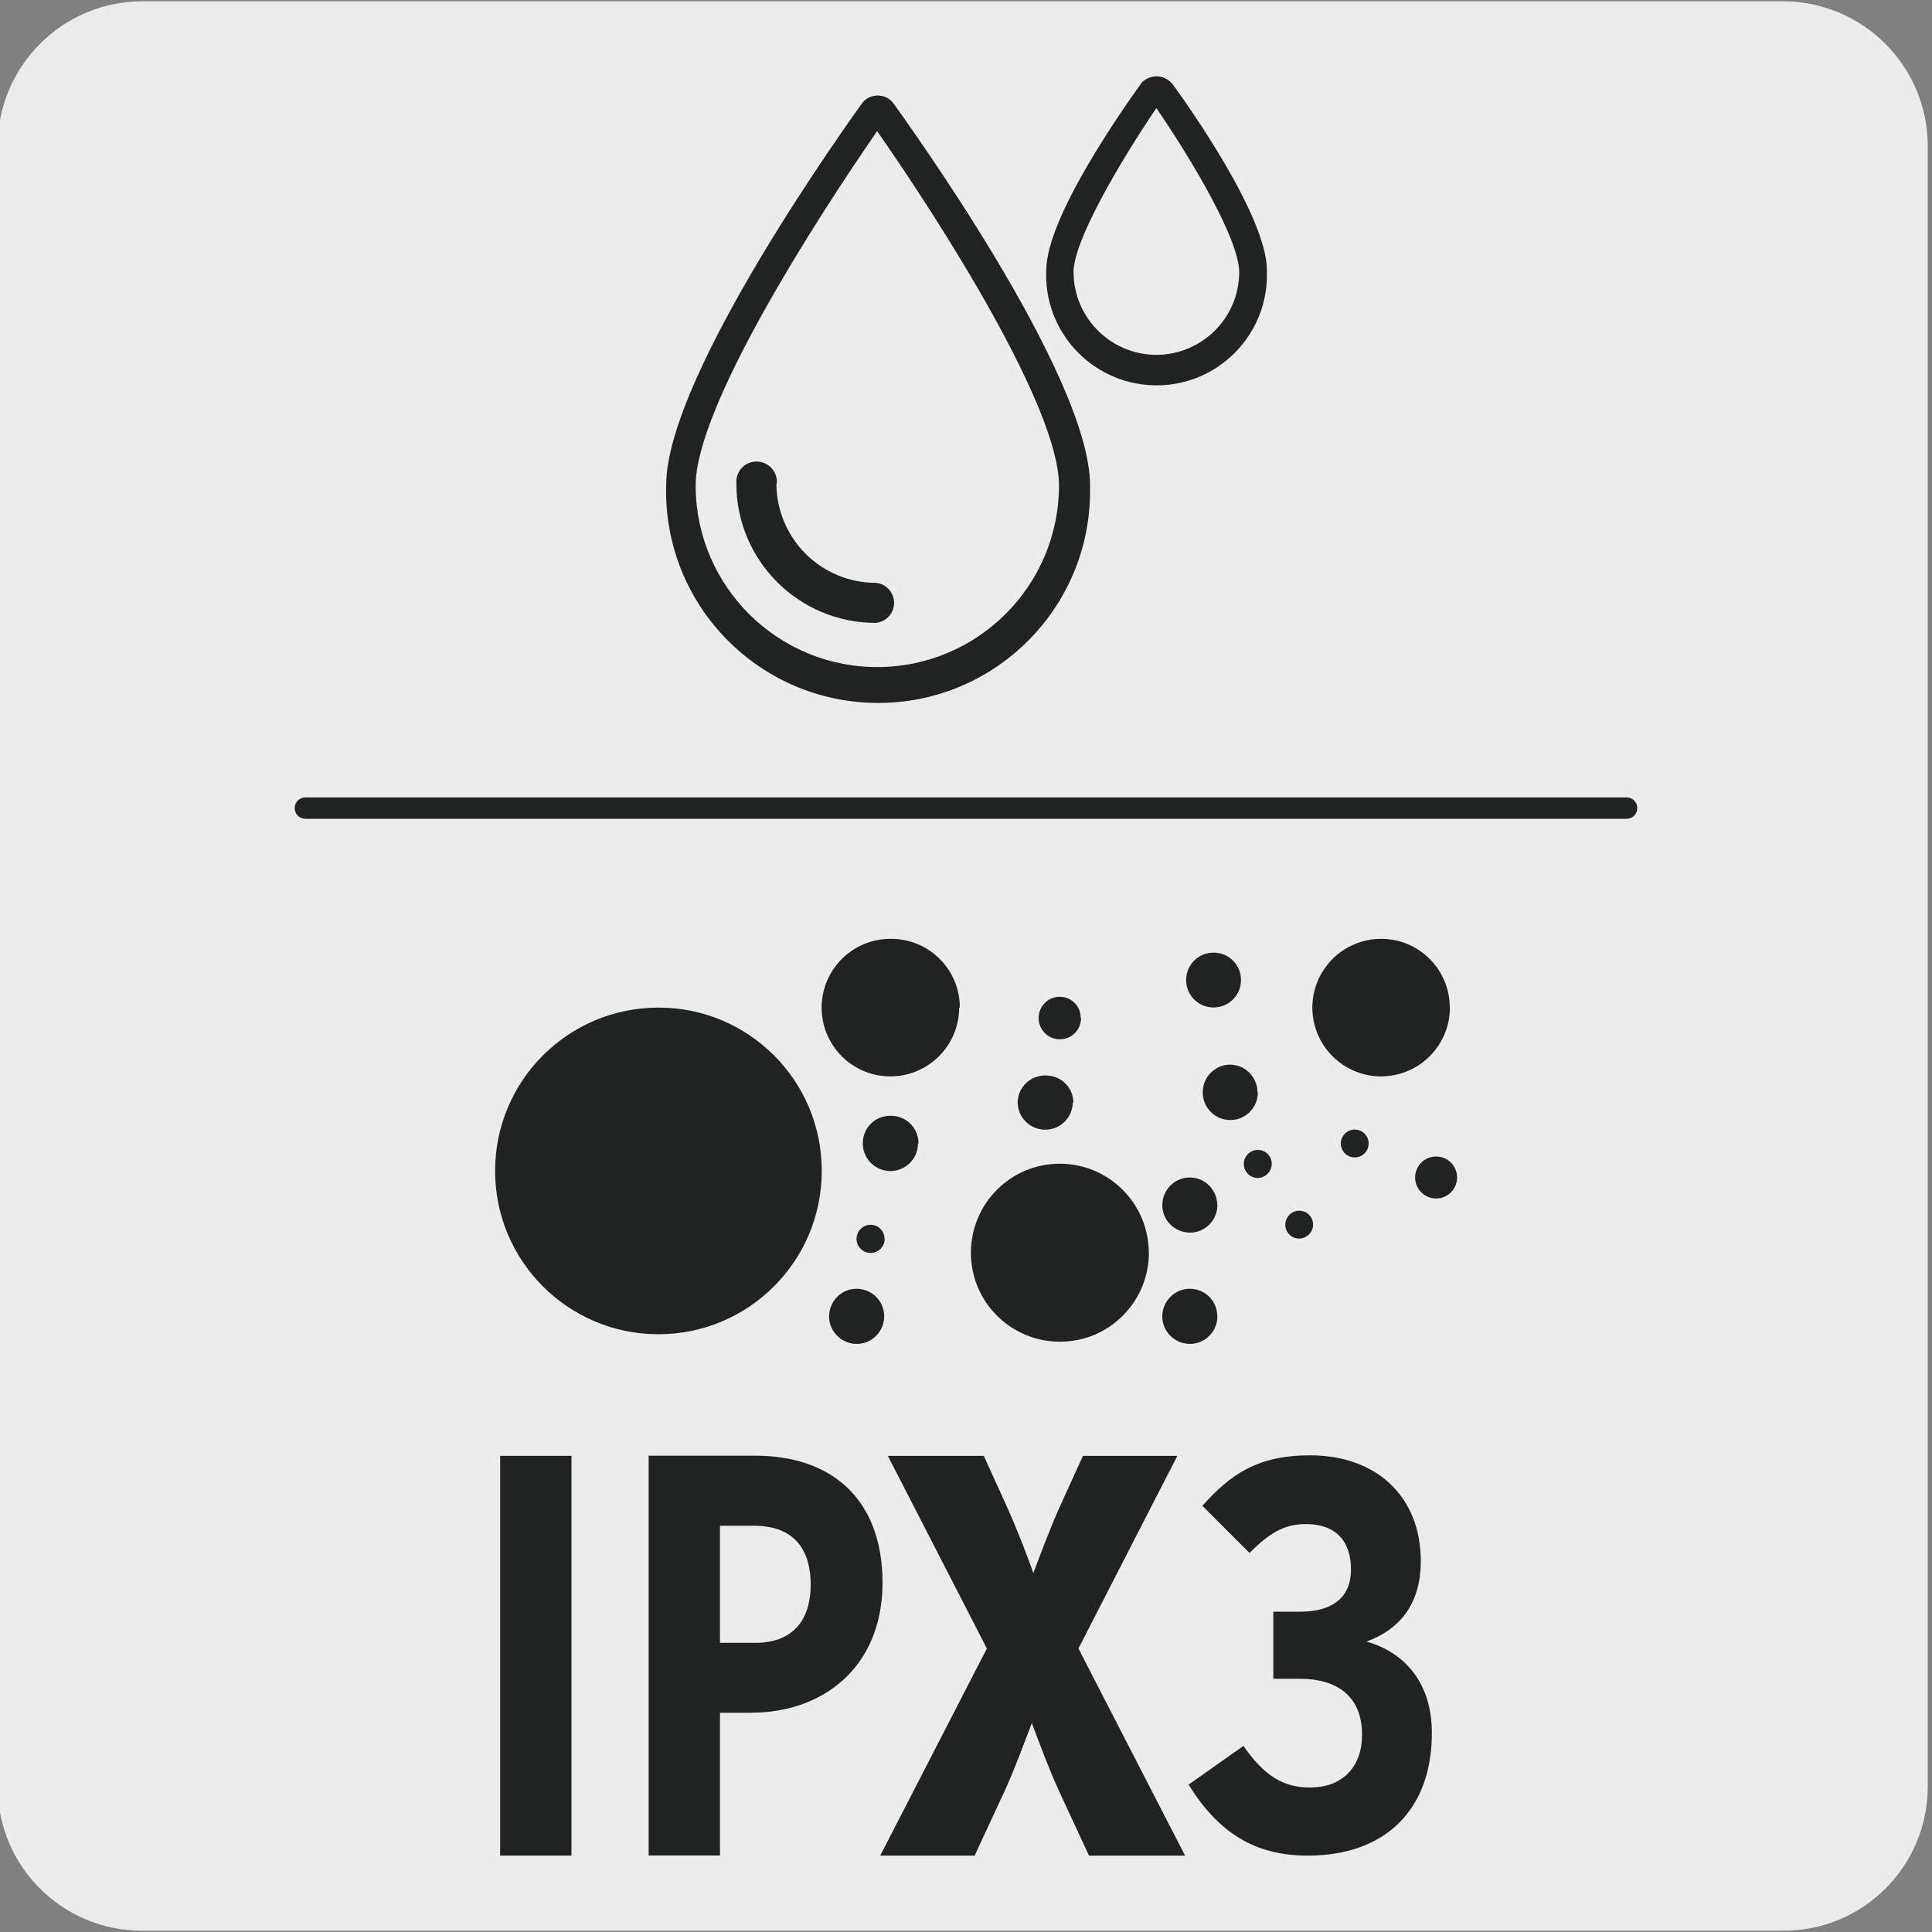
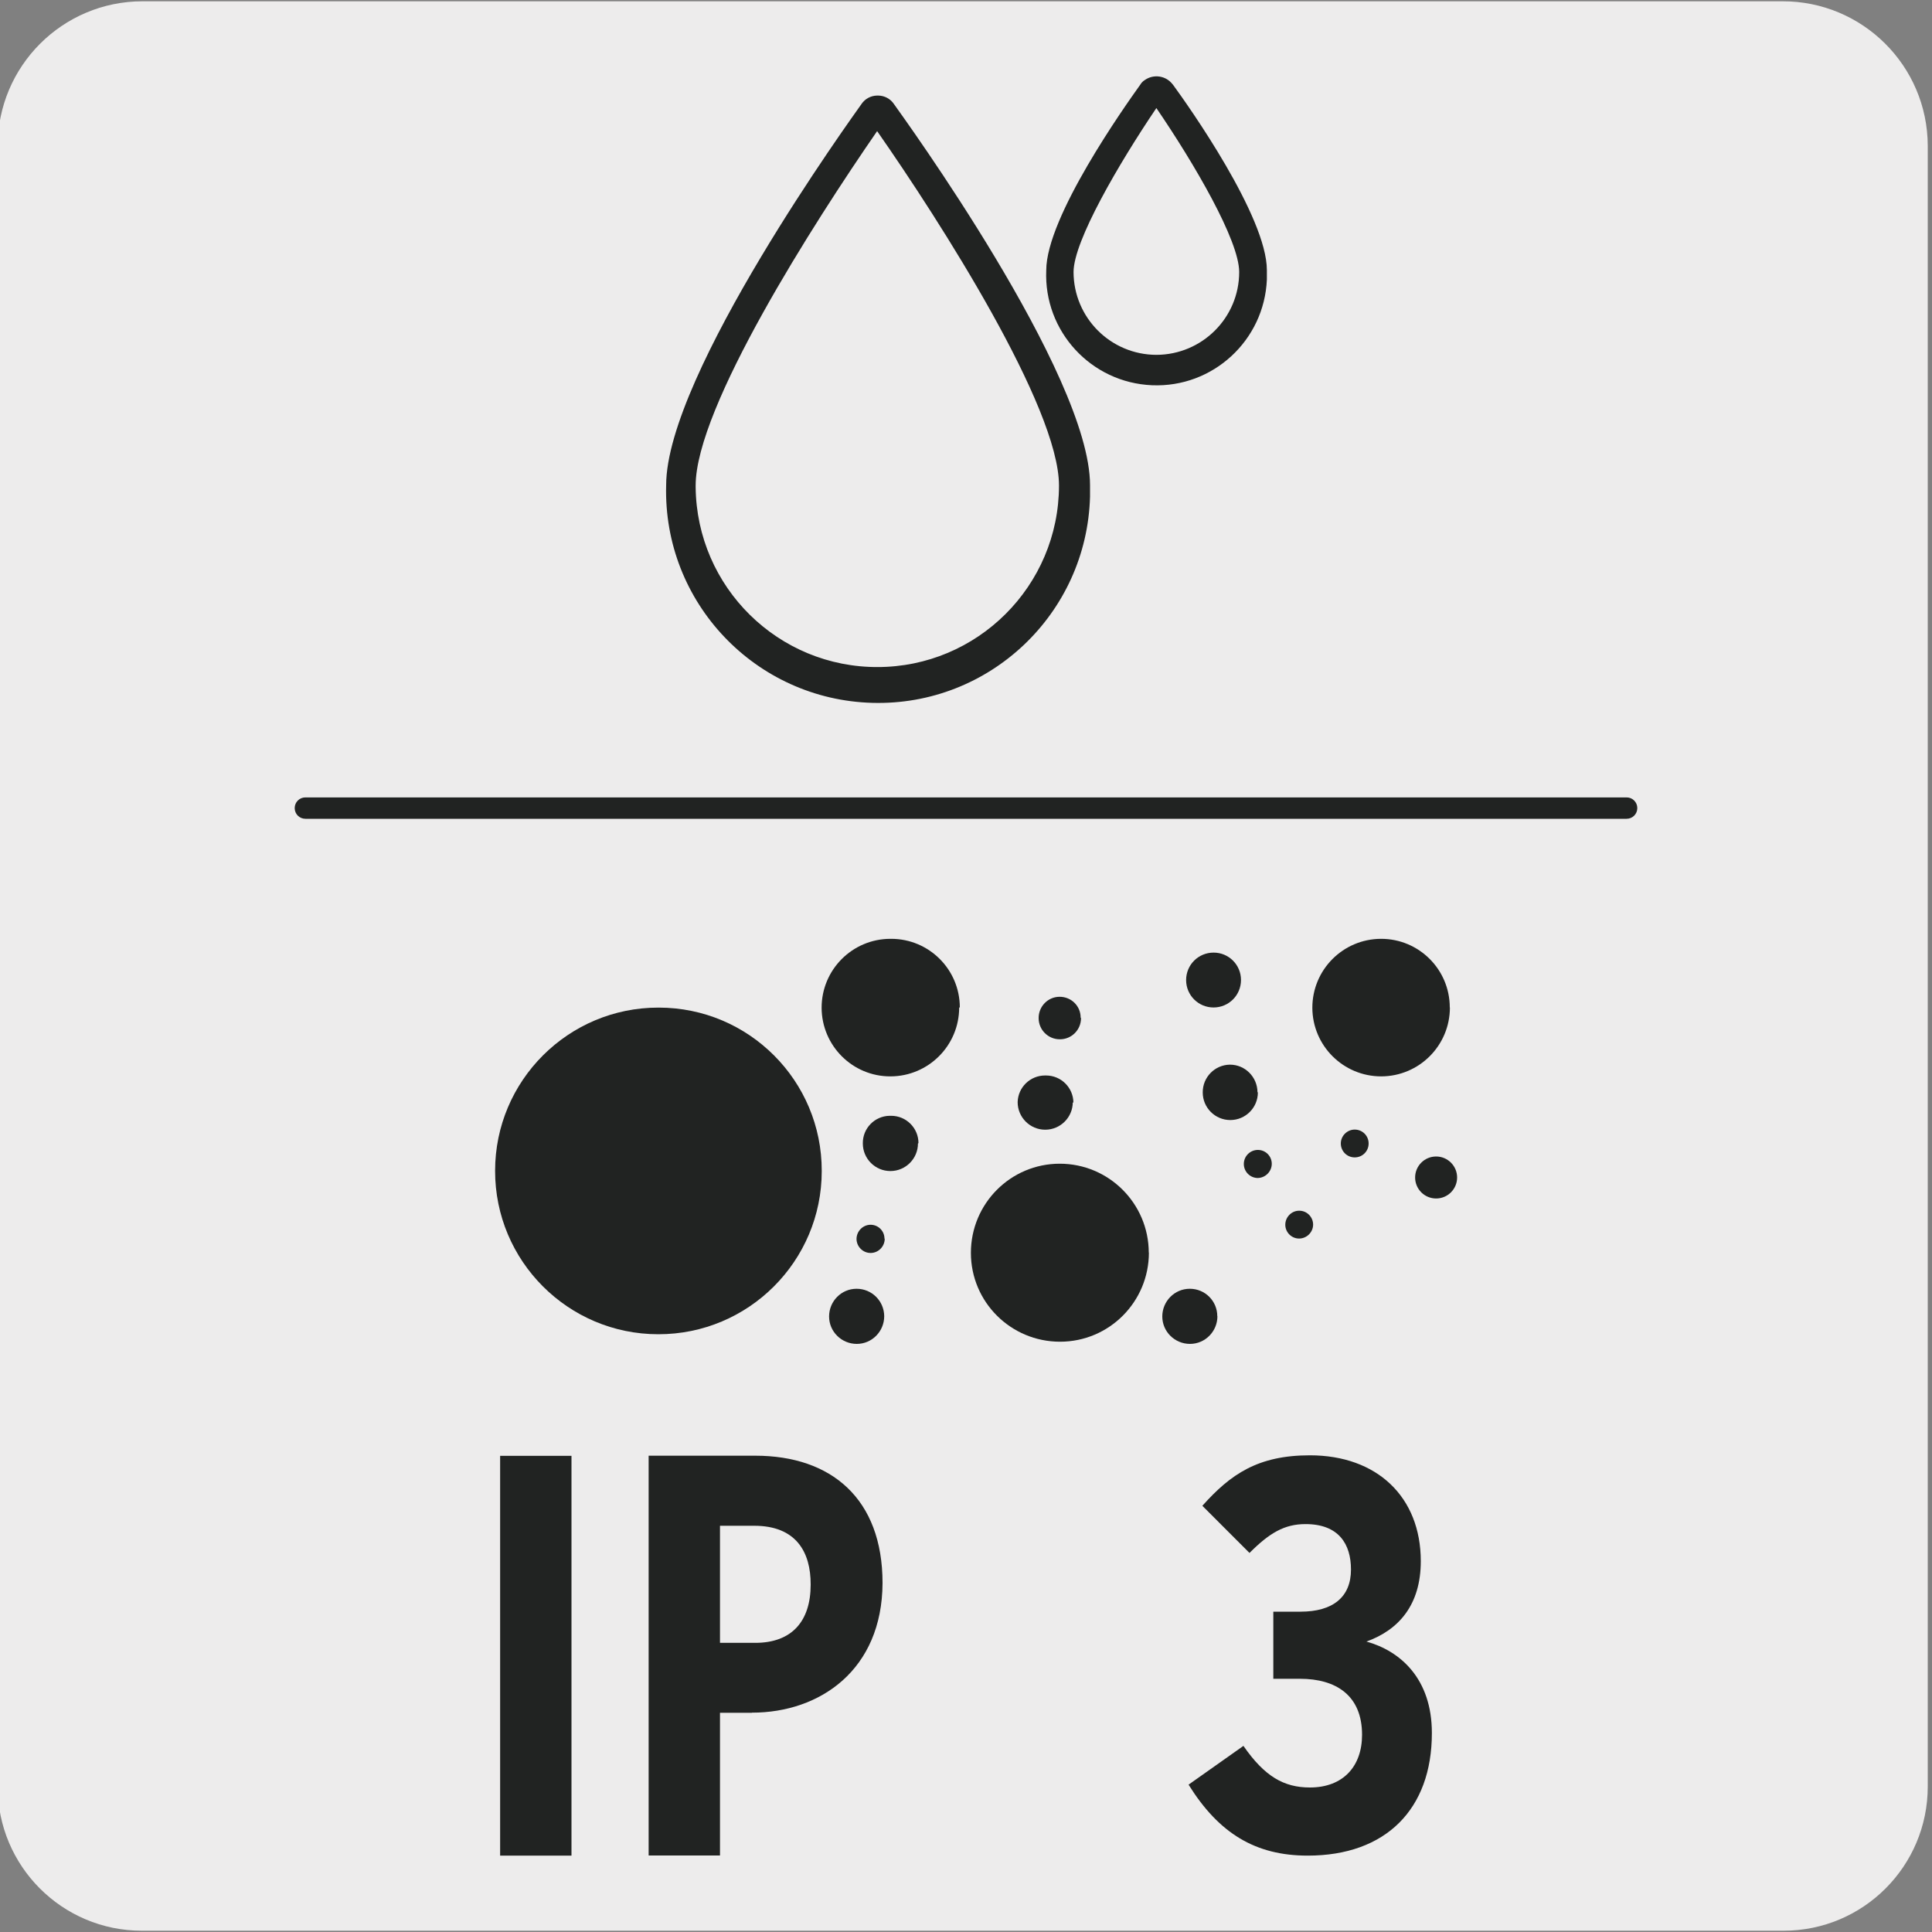
<svg xmlns="http://www.w3.org/2000/svg" viewBox="0 0 150 150">
  <rect x="0" y="0" width="150" height="150" fill="#808080" stroke="none" />
  <path d="m11.07.1h127.31c6.21-.02 11.27 5 11.29 11.21v127.4c0 6.18-5.01 11.19-11.19 11.19h-127.47c-6.18 0-11.19-5.01-11.19-11.19v-127.37c0-6.21 5.04-11.24 11.25-11.24z" fill="#edecec" />
  <g fill="#212322">
    <path d="m126.29 63.57h-102.58c-.46 0-.83-.37-.83-.83s.37-.83.83-.83h102.58c.46 0 .83.37.83.83s-.37.83-.83.83z" />
    <path d="m63.8 90.92c0 7-5.69 12.68-12.69 12.67-7 0-12.68-5.69-12.67-12.69 0-7 5.69-12.68 12.69-12.67h.01c7 0 12.67 5.68 12.66 12.68" />
    <path d="m89.2 97.25c0 3.82-3.08 6.92-6.9 6.92s-6.92-3.08-6.92-6.9 3.08-6.92 6.9-6.92c3.81 0 6.9 3.09 6.91 6.9" />
    <path d="m71.27 88.78c0 1.18-.96 2.14-2.14 2.14s-2.14-.96-2.14-2.14c-.02-1.17.91-2.13 2.08-2.15h.05.07c1.17 0 2.12.95 2.12 2.12" />
    <path d="m83.29 85.57c0 1.18-.96 2.14-2.14 2.14s-2.14-.96-2.14-2.14c.03-1.15.97-2.07 2.13-2.07h.07c1.18 0 2.13.95 2.13 2.13" />
    <path d="m96.35 76.09c0 1.18-.95 2.13-2.13 2.13s-2.13-.95-2.13-2.13.95-2.13 2.13-2.13h.01c1.17 0 2.12.95 2.12 2.12" />
    <path d="m94.52 102.19c0 1.18-.95 2.15-2.13 2.15s-2.15-.95-2.15-2.13.95-2.15 2.13-2.15h.01c1.18 0 2.13.95 2.13 2.13" />
-     <path d="m94.52 93.55c0 1.18-.95 2.15-2.13 2.15s-2.15-.95-2.15-2.13.95-2.15 2.13-2.15h.01c1.17 0 2.12.96 2.13 2.13" />
    <path d="m97.66 84.82c0 1.18-.96 2.14-2.14 2.14s-2.14-.96-2.14-2.14c-.01-1.18.93-2.14 2.1-2.16h.02c1.17 0 2.12.96 2.13 2.13" />
    <path d="m68.65 102.19c0 1.18-.95 2.15-2.13 2.15s-2.15-.95-2.15-2.13.95-2.15 2.13-2.15h.01c1.18 0 2.13.95 2.14 2.13" />
    <path d="m83.93 79.05c0 .91-.74 1.65-1.65 1.64-.91 0-1.64-.74-1.64-1.64-.01-.9.71-1.65 1.61-1.66h.02c.9 0 1.63.71 1.63 1.61" />
    <path d="m113.13 91.42c0 .9-.73 1.63-1.63 1.63s-1.63-.73-1.63-1.63.73-1.63 1.63-1.63 1.63.73 1.63 1.63z" />
    <path d="m68.69 96.17c0 .6-.48 1.1-1.08 1.11s-1.1-.48-1.11-1.08c0-.6.48-1.1 1.08-1.11h.01c.6 0 1.08.48 1.08 1.08" />
    <path d="m101.95 95.09c-.01.59-.5 1.07-1.09 1.07-.6 0-1.08-.5-1.07-1.09s.5-1.08 1.09-1.07c.59 0 1.07.49 1.07 1.08" />
    <path d="m106.26 88.78c0 .6-.48 1.08-1.08 1.08s-1.08-.48-1.08-1.08c0-.59.49-1.08 1.08-1.08.6 0 1.08.48 1.08 1.08z" />
    <path d="m98.74 90.35c0 .6-.48 1.09-1.08 1.11-.6 0-1.09-.49-1.09-1.09s.49-1.09 1.09-1.09c.6 0 1.08.48 1.08 1.08" />
    <path d="m74.47 78.22c0 2.95-2.38 5.34-5.33 5.35s-5.34-2.38-5.35-5.33c0-2.95 2.38-5.34 5.33-5.35h.07c2.94 0 5.33 2.38 5.33 5.33" />
    <path d="m112.57 78.22c0 2.95-2.38 5.34-5.33 5.35-2.95 0-5.34-2.38-5.35-5.33 0-2.95 2.38-5.34 5.33-5.35h.01c2.94 0 5.33 2.38 5.33 5.33" />
    <path d="m68.09 7.42c-.48.01-.93.25-1.2.65-.63.9-15.17 20.98-15.17 29.6-.25 9.09 6.92 16.65 16.01 16.9s16.65-6.92 16.9-16.01v-.89c0-8.62-14.59-28.69-15.23-29.6-.27-.4-.72-.64-1.2-.65m0 44.37c-7.77.05-14.11-6.2-14.19-13.97v-.12c0-6.08 9.2-20.44 14.09-27.52 4.9 7.02 14.12 21.43 14.12 27.52-.01 7.79-6.34 14.1-14.12 14.09" />
-     <path d="m60.31 37.55c.08-.87-.56-1.63-1.43-1.71s-1.63.56-1.71 1.43v.27c0 5.98 4.84 10.82 10.82 10.82.86-.08 1.5-.83 1.42-1.69-.07-.75-.66-1.35-1.42-1.42-4.25 0-7.69-3.45-7.71-7.69" />
    <path d="m91.05 6.56c-.51-.69-1.49-.84-2.19-.33-.13.08-.24.2-.32.33-1.2 1.68-7.31 10.28-7.31 14.43-.2 4.73 3.48 8.72 8.21 8.92s8.72-3.48 8.92-8.21v-.72c0-4.16-6.08-12.75-7.31-14.43m-1.27 21c-3.55-.01-6.42-2.88-6.43-6.43 0-2.4 3.51-8.41 6.43-12.73 2.95 4.32 6.43 10.28 6.43 12.73 0 3.55-2.88 6.42-6.43 6.43" />
    <path d="m38.83 144.07v-31.04h5.54v31.04z" />
    <path d="m58.38 132.98h-2.48v11.08h-5.54v-31.04h8.28c5.89 0 9.88 3.33 9.88 9.89-.03 6.75-4.87 10.06-10.13 10.06zm.18-14.52h-2.66v9.09h2.74c2.84 0 4.3-1.68 4.3-4.52.01-2.54-1.14-4.57-4.38-4.57z" />
-     <path d="m92 144.07h-7.45l-2.31-4.97c-.83-1.83-1.48-3.61-2.13-5.32-.65 1.71-1.3 3.49-2.13 5.32l-2.31 4.97h-7.33l8.28-16.08-7.69-14.96h7.45l1.72 3.78c.83 1.83 1.54 3.67 2.13 5.32.65-1.71 1.3-3.49 2.13-5.32l1.72-3.78h7.33l-7.68 14.96 8.28 16.08z" />
    <path d="m111.17 134.56c0 5.9-3.57 9.51-9.64 9.51-4.05 0-6.89-1.72-9.25-5.51l4.26-3.01c1.64 2.37 3.14 3.23 5.16 3.23 2.58 0 4.05-1.64 4.05-4.09 0-3.06-2.02-4.35-4.82-4.35h-2.07v-5.21h2.11c2.5 0 3.92-1.12 3.92-3.27 0-1.98-.95-3.53-3.53-3.53-1.64 0-2.8.69-4.35 2.24l-3.66-3.66c2.19-2.45 4.31-3.92 8.35-3.92 5.21 0 8.61 3.23 8.61 8.22 0 3.4-1.72 5.34-4.22 6.24 2.63.73 5.08 2.88 5.08 7.1z" />
  </g>
</svg>